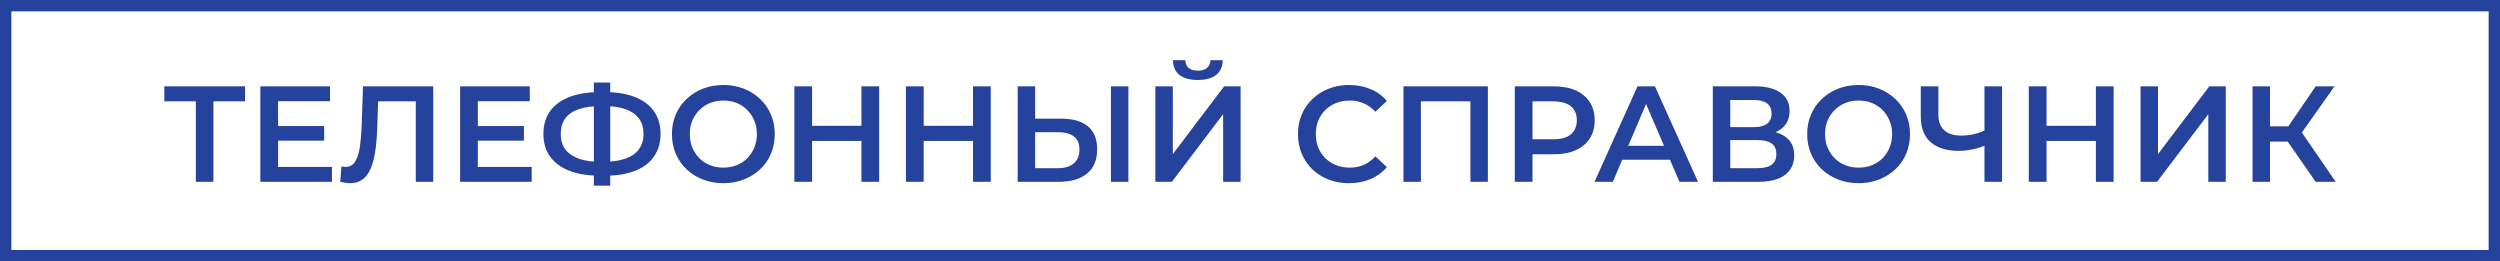
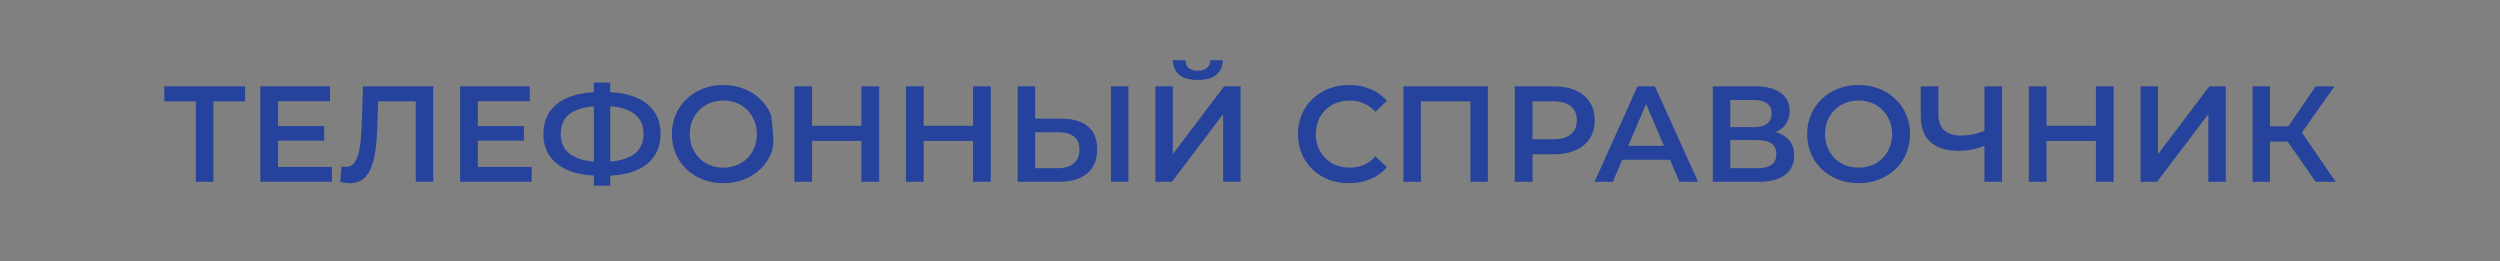
<svg xmlns="http://www.w3.org/2000/svg" width="220" height="23" viewBox="0 0 220 23" fill="none">
  <rect x="0" y="0" width="220" height="23" fill="#808080" stroke="none" />
-   <rect x="0.5" y="0.5" width="219" height="22" fill="white" stroke="#25429D" />
-   <path d="M17.233 16V8.536L17.605 8.92H14.461V7.6H21.565V8.92H18.421L18.781 8.536V16H17.233ZM24.35 11.092H28.526V12.376H24.35V11.092ZM24.47 14.692H29.21V16H22.91V7.6H29.042V8.908H24.47V14.692ZM30.793 16.12C30.657 16.12 30.521 16.108 30.385 16.084C30.249 16.06 30.101 16.032 29.941 16L30.049 14.644C30.161 14.676 30.281 14.692 30.409 14.692C30.745 14.692 31.013 14.556 31.213 14.284C31.413 14.004 31.557 13.596 31.645 13.06C31.733 12.524 31.793 11.864 31.825 11.08L31.945 7.6H38.125V16H36.589V8.536L36.949 8.92H32.953L33.289 8.524L33.205 11.02C33.181 11.852 33.125 12.584 33.037 13.216C32.949 13.848 32.813 14.38 32.629 14.812C32.453 15.236 32.217 15.56 31.921 15.784C31.625 16.008 31.249 16.12 30.793 16.12ZM41.928 11.092H46.105V12.376H41.928V11.092ZM42.048 14.692H46.788V16H40.489V7.6H46.62V8.908H42.048V14.692ZM52.8 15.46C51.744 15.46 50.844 15.316 50.1 15.028C49.364 14.74 48.8 14.324 48.408 13.78C48.016 13.228 47.82 12.564 47.82 11.788C47.82 10.996 48.016 10.328 48.408 9.784C48.8 9.24 49.364 8.824 50.1 8.536C50.844 8.248 51.744 8.104 52.8 8.104C52.816 8.104 52.852 8.104 52.908 8.104C52.972 8.104 53.032 8.104 53.088 8.104C53.152 8.104 53.188 8.104 53.196 8.104C54.244 8.104 55.136 8.248 55.872 8.536C56.608 8.824 57.168 9.244 57.552 9.796C57.936 10.34 58.128 11.004 58.128 11.788C58.128 12.556 57.936 13.216 57.552 13.768C57.176 14.32 56.624 14.74 55.896 15.028C55.176 15.316 54.296 15.46 53.256 15.46C53.24 15.46 53.196 15.46 53.124 15.46C53.06 15.46 52.992 15.46 52.92 15.46C52.856 15.46 52.816 15.46 52.8 15.46ZM52.956 14.248C52.972 14.248 52.996 14.248 53.028 14.248C53.06 14.248 53.08 14.248 53.088 14.248C53.864 14.24 54.512 14.144 55.032 13.96C55.56 13.776 55.956 13.504 56.22 13.144C56.492 12.776 56.628 12.32 56.628 11.776C56.628 11.232 56.492 10.78 56.22 10.42C55.948 10.06 55.552 9.788 55.032 9.604C54.512 9.42 53.872 9.328 53.112 9.328C53.104 9.328 53.08 9.328 53.04 9.328C53 9.328 52.972 9.328 52.956 9.328C52.164 9.328 51.496 9.42 50.952 9.604C50.416 9.78 50.012 10.052 49.74 10.42C49.476 10.78 49.344 11.236 49.344 11.788C49.344 12.34 49.484 12.8 49.764 13.168C50.052 13.528 50.464 13.8 51 13.984C51.536 14.16 52.188 14.248 52.956 14.248ZM52.26 16.336V7.264H53.7V16.336H52.26ZM63.666 16.12C63.01 16.12 62.406 16.012 61.854 15.796C61.302 15.58 60.822 15.28 60.414 14.896C60.006 14.504 59.69 14.048 59.466 13.528C59.242 13 59.13 12.424 59.13 11.8C59.13 11.176 59.242 10.604 59.466 10.084C59.69 9.556 60.006 9.1 60.414 8.716C60.822 8.324 61.302 8.02 61.854 7.804C62.406 7.588 63.006 7.48 63.654 7.48C64.31 7.48 64.91 7.588 65.454 7.804C66.006 8.02 66.486 8.324 66.894 8.716C67.302 9.1 67.618 9.556 67.842 10.084C68.066 10.604 68.178 11.176 68.178 11.8C68.178 12.424 68.066 13 67.842 13.528C67.618 14.056 67.302 14.512 66.894 14.896C66.486 15.28 66.006 15.58 65.454 15.796C64.91 16.012 64.314 16.12 63.666 16.12ZM63.654 14.752C64.078 14.752 64.47 14.68 64.83 14.536C65.19 14.392 65.502 14.188 65.766 13.924C66.03 13.652 66.234 13.34 66.378 12.988C66.53 12.628 66.606 12.232 66.606 11.8C66.606 11.368 66.53 10.976 66.378 10.624C66.234 10.264 66.03 9.952 65.766 9.688C65.502 9.416 65.19 9.208 64.83 9.064C64.47 8.92 64.078 8.848 63.654 8.848C63.23 8.848 62.838 8.92 62.478 9.064C62.126 9.208 61.814 9.416 61.542 9.688C61.278 9.952 61.07 10.264 60.918 10.624C60.774 10.976 60.702 11.368 60.702 11.8C60.702 12.224 60.774 12.616 60.918 12.976C61.07 13.336 61.278 13.652 61.542 13.924C61.806 14.188 62.118 14.392 62.478 14.536C62.838 14.68 63.23 14.752 63.654 14.752ZM75.807 7.6H77.367V16H75.807V7.6ZM71.463 16H69.903V7.6H71.463V16ZM75.927 12.4H71.331V11.068H75.927V12.4ZM85.627 7.6H87.187V16H85.627V7.6ZM81.283 16H79.723V7.6H81.283V16ZM85.747 12.4H81.151V11.068H85.747V12.4ZM93.419 10.444C94.419 10.444 95.191 10.668 95.735 11.116C96.279 11.564 96.551 12.236 96.551 13.132C96.551 14.076 96.251 14.792 95.651 15.28C95.059 15.76 94.231 16 93.167 16H89.555V7.6H91.091V10.444H93.419ZM93.095 14.8C93.695 14.8 94.159 14.66 94.487 14.38C94.823 14.1 94.991 13.692 94.991 13.156C94.991 12.628 94.827 12.244 94.499 12.004C94.171 11.756 93.703 11.632 93.095 11.632H91.091V14.8H93.095ZM97.763 16V7.6H99.299V16H97.763ZM101.672 16V7.6H103.208V13.564L107.72 7.6H109.172V16H107.636V10.048L103.124 16H101.672ZM105.404 7.036C104.684 7.036 104.14 6.884 103.772 6.58C103.412 6.276 103.228 5.848 103.22 5.296H104.312C104.32 5.592 104.416 5.82 104.6 5.98C104.792 6.14 105.06 6.22 105.404 6.22C105.748 6.22 106.016 6.14 106.208 5.98C106.408 5.82 106.512 5.592 106.52 5.296H107.6C107.592 5.848 107.404 6.276 107.036 6.58C106.668 6.884 106.124 7.036 105.404 7.036ZM118.708 16.12C118.068 16.12 117.472 16.016 116.92 15.808C116.376 15.592 115.9 15.292 115.492 14.908C115.092 14.516 114.78 14.056 114.556 13.528C114.332 13 114.22 12.424 114.22 11.8C114.22 11.176 114.332 10.6 114.556 10.072C114.78 9.544 115.096 9.088 115.504 8.704C115.912 8.312 116.388 8.012 116.932 7.804C117.476 7.588 118.072 7.48 118.72 7.48C119.408 7.48 120.036 7.6 120.604 7.84C121.172 8.072 121.652 8.42 122.044 8.884L121.036 9.832C120.732 9.504 120.392 9.26 120.016 9.1C119.64 8.932 119.232 8.848 118.792 8.848C118.352 8.848 117.948 8.92 117.58 9.064C117.22 9.208 116.904 9.412 116.632 9.676C116.368 9.94 116.16 10.252 116.008 10.612C115.864 10.972 115.792 11.368 115.792 11.8C115.792 12.232 115.864 12.628 116.008 12.988C116.16 13.348 116.368 13.66 116.632 13.924C116.904 14.188 117.22 14.392 117.58 14.536C117.948 14.68 118.352 14.752 118.792 14.752C119.232 14.752 119.64 14.672 120.016 14.512C120.392 14.344 120.732 14.092 121.036 13.756L122.044 14.716C121.652 15.172 121.172 15.52 120.604 15.76C120.036 16 119.404 16.12 118.708 16.12ZM123.504 16V7.6H130.932V16H129.396V8.536L129.756 8.92H124.68L125.04 8.536V16H123.504ZM133.301 16V7.6H136.757C137.501 7.6 138.137 7.72 138.665 7.96C139.201 8.2 139.613 8.544 139.901 8.992C140.189 9.44 140.333 9.972 140.333 10.588C140.333 11.204 140.189 11.736 139.901 12.184C139.613 12.632 139.201 12.976 138.665 13.216C138.137 13.456 137.501 13.576 136.757 13.576H134.165L134.861 12.844V16H133.301ZM134.861 13.012L134.165 12.256H136.685C137.373 12.256 137.889 12.112 138.233 11.824C138.585 11.528 138.761 11.116 138.761 10.588C138.761 10.052 138.585 9.64 138.233 9.352C137.889 9.064 137.373 8.92 136.685 8.92H134.165L134.861 8.152V13.012ZM140.319 16L144.099 7.6H145.635L149.427 16H147.795L144.543 8.428H145.167L141.927 16H140.319ZM142.059 14.056L142.479 12.832H147.015L147.435 14.056H142.059ZM150.727 16V7.6H154.483C155.427 7.6 156.163 7.788 156.691 8.164C157.219 8.532 157.483 9.064 157.483 9.76C157.483 10.448 157.231 10.98 156.727 11.356C156.223 11.724 155.559 11.908 154.735 11.908L154.951 11.476C155.887 11.476 156.611 11.664 157.123 12.04C157.635 12.416 157.891 12.96 157.891 13.672C157.891 14.4 157.623 14.972 157.087 15.388C156.551 15.796 155.759 16 154.711 16H150.727ZM152.263 14.8H154.663C155.207 14.8 155.619 14.7 155.899 14.5C156.179 14.292 156.319 13.976 156.319 13.552C156.319 13.128 156.179 12.82 155.899 12.628C155.619 12.428 155.207 12.328 154.663 12.328H152.263V14.8ZM152.263 11.188H154.351C154.855 11.188 155.239 11.088 155.503 10.888C155.767 10.68 155.899 10.384 155.899 10C155.899 9.6 155.767 9.3 155.503 9.1C155.239 8.9 154.855 8.8 154.351 8.8H152.263V11.188ZM163.568 16.12C162.912 16.12 162.308 16.012 161.756 15.796C161.204 15.58 160.724 15.28 160.316 14.896C159.908 14.504 159.592 14.048 159.368 13.528C159.144 13 159.032 12.424 159.032 11.8C159.032 11.176 159.144 10.604 159.368 10.084C159.592 9.556 159.908 9.1 160.316 8.716C160.724 8.324 161.204 8.02 161.756 7.804C162.308 7.588 162.908 7.48 163.556 7.48C164.212 7.48 164.812 7.588 165.356 7.804C165.908 8.02 166.388 8.324 166.796 8.716C167.204 9.1 167.52 9.556 167.744 10.084C167.968 10.604 168.08 11.176 168.08 11.8C168.08 12.424 167.968 13 167.744 13.528C167.52 14.056 167.204 14.512 166.796 14.896C166.388 15.28 165.908 15.58 165.356 15.796C164.812 16.012 164.216 16.12 163.568 16.12ZM163.556 14.752C163.98 14.752 164.372 14.68 164.732 14.536C165.092 14.392 165.404 14.188 165.668 13.924C165.932 13.652 166.136 13.34 166.28 12.988C166.432 12.628 166.508 12.232 166.508 11.8C166.508 11.368 166.432 10.976 166.28 10.624C166.136 10.264 165.932 9.952 165.668 9.688C165.404 9.416 165.092 9.208 164.732 9.064C164.372 8.92 163.98 8.848 163.556 8.848C163.132 8.848 162.74 8.92 162.38 9.064C162.028 9.208 161.716 9.416 161.444 9.688C161.18 9.952 160.972 10.264 160.82 10.624C160.676 10.976 160.604 11.368 160.604 11.8C160.604 12.224 160.676 12.616 160.82 12.976C160.972 13.336 161.18 13.652 161.444 13.924C161.708 14.188 162.02 14.392 162.38 14.536C162.74 14.68 163.132 14.752 163.556 14.752ZM174.873 12.736C174.433 12.92 174.005 13.056 173.589 13.144C173.173 13.232 172.769 13.276 172.377 13.276C171.305 13.276 170.477 13.02 169.893 12.508C169.317 11.988 169.029 11.244 169.029 10.276V7.6H170.577V10.108C170.577 10.7 170.749 11.152 171.093 11.464C171.437 11.776 171.929 11.932 172.569 11.932C172.953 11.932 173.337 11.888 173.721 11.8C174.113 11.712 174.489 11.576 174.849 11.392L174.873 12.736ZM174.633 16V7.6H176.181V16H174.633ZM184.439 7.6H185.999V16H184.439V7.6ZM180.095 16H178.535V7.6H180.095V16ZM184.559 12.4H179.963V11.068H184.559V12.4ZM188.368 16V7.6H189.904V13.564L194.416 7.6H195.868V16H194.332V10.048L189.82 16H188.368ZM203.779 16L200.935 11.908L202.195 11.128L205.543 16H203.779ZM198.223 16V7.6H199.759V16H198.223ZM199.291 12.46V11.116H202.123V12.46H199.291ZM202.339 11.98L200.911 11.788L203.779 7.6H205.435L202.339 11.98Z" fill="#25429D" />
+   <path d="M17.233 16V8.536L17.605 8.92H14.461V7.6H21.565V8.92H18.421L18.781 8.536V16H17.233ZM24.35 11.092H28.526V12.376H24.35V11.092ZM24.47 14.692H29.21V16H22.91V7.6H29.042V8.908H24.47V14.692ZM30.793 16.12C30.657 16.12 30.521 16.108 30.385 16.084C30.249 16.06 30.101 16.032 29.941 16L30.049 14.644C30.161 14.676 30.281 14.692 30.409 14.692C30.745 14.692 31.013 14.556 31.213 14.284C31.413 14.004 31.557 13.596 31.645 13.06C31.733 12.524 31.793 11.864 31.825 11.08L31.945 7.6H38.125V16H36.589V8.536L36.949 8.92H32.953L33.289 8.524L33.205 11.02C33.181 11.852 33.125 12.584 33.037 13.216C32.949 13.848 32.813 14.38 32.629 14.812C32.453 15.236 32.217 15.56 31.921 15.784C31.625 16.008 31.249 16.12 30.793 16.12ZM41.928 11.092H46.105V12.376H41.928V11.092ZM42.048 14.692H46.788V16H40.489V7.6H46.62V8.908H42.048V14.692ZM52.8 15.46C51.744 15.46 50.844 15.316 50.1 15.028C49.364 14.74 48.8 14.324 48.408 13.78C48.016 13.228 47.82 12.564 47.82 11.788C47.82 10.996 48.016 10.328 48.408 9.784C48.8 9.24 49.364 8.824 50.1 8.536C50.844 8.248 51.744 8.104 52.8 8.104C52.816 8.104 52.852 8.104 52.908 8.104C52.972 8.104 53.032 8.104 53.088 8.104C53.152 8.104 53.188 8.104 53.196 8.104C54.244 8.104 55.136 8.248 55.872 8.536C56.608 8.824 57.168 9.244 57.552 9.796C57.936 10.34 58.128 11.004 58.128 11.788C58.128 12.556 57.936 13.216 57.552 13.768C57.176 14.32 56.624 14.74 55.896 15.028C55.176 15.316 54.296 15.46 53.256 15.46C53.24 15.46 53.196 15.46 53.124 15.46C53.06 15.46 52.992 15.46 52.92 15.46C52.856 15.46 52.816 15.46 52.8 15.46ZM52.956 14.248C52.972 14.248 52.996 14.248 53.028 14.248C53.06 14.248 53.08 14.248 53.088 14.248C53.864 14.24 54.512 14.144 55.032 13.96C55.56 13.776 55.956 13.504 56.22 13.144C56.492 12.776 56.628 12.32 56.628 11.776C56.628 11.232 56.492 10.78 56.22 10.42C55.948 10.06 55.552 9.788 55.032 9.604C54.512 9.42 53.872 9.328 53.112 9.328C53.104 9.328 53.08 9.328 53.04 9.328C53 9.328 52.972 9.328 52.956 9.328C52.164 9.328 51.496 9.42 50.952 9.604C50.416 9.78 50.012 10.052 49.74 10.42C49.476 10.78 49.344 11.236 49.344 11.788C49.344 12.34 49.484 12.8 49.764 13.168C50.052 13.528 50.464 13.8 51 13.984C51.536 14.16 52.188 14.248 52.956 14.248ZM52.26 16.336V7.264H53.7V16.336H52.26ZM63.666 16.12C63.01 16.12 62.406 16.012 61.854 15.796C61.302 15.58 60.822 15.28 60.414 14.896C60.006 14.504 59.69 14.048 59.466 13.528C59.242 13 59.13 12.424 59.13 11.8C59.13 11.176 59.242 10.604 59.466 10.084C59.69 9.556 60.006 9.1 60.414 8.716C60.822 8.324 61.302 8.02 61.854 7.804C62.406 7.588 63.006 7.48 63.654 7.48C64.31 7.48 64.91 7.588 65.454 7.804C66.006 8.02 66.486 8.324 66.894 8.716C67.302 9.1 67.618 9.556 67.842 10.084C68.178 12.424 68.066 13 67.842 13.528C67.618 14.056 67.302 14.512 66.894 14.896C66.486 15.28 66.006 15.58 65.454 15.796C64.91 16.012 64.314 16.12 63.666 16.12ZM63.654 14.752C64.078 14.752 64.47 14.68 64.83 14.536C65.19 14.392 65.502 14.188 65.766 13.924C66.03 13.652 66.234 13.34 66.378 12.988C66.53 12.628 66.606 12.232 66.606 11.8C66.606 11.368 66.53 10.976 66.378 10.624C66.234 10.264 66.03 9.952 65.766 9.688C65.502 9.416 65.19 9.208 64.83 9.064C64.47 8.92 64.078 8.848 63.654 8.848C63.23 8.848 62.838 8.92 62.478 9.064C62.126 9.208 61.814 9.416 61.542 9.688C61.278 9.952 61.07 10.264 60.918 10.624C60.774 10.976 60.702 11.368 60.702 11.8C60.702 12.224 60.774 12.616 60.918 12.976C61.07 13.336 61.278 13.652 61.542 13.924C61.806 14.188 62.118 14.392 62.478 14.536C62.838 14.68 63.23 14.752 63.654 14.752ZM75.807 7.6H77.367V16H75.807V7.6ZM71.463 16H69.903V7.6H71.463V16ZM75.927 12.4H71.331V11.068H75.927V12.4ZM85.627 7.6H87.187V16H85.627V7.6ZM81.283 16H79.723V7.6H81.283V16ZM85.747 12.4H81.151V11.068H85.747V12.4ZM93.419 10.444C94.419 10.444 95.191 10.668 95.735 11.116C96.279 11.564 96.551 12.236 96.551 13.132C96.551 14.076 96.251 14.792 95.651 15.28C95.059 15.76 94.231 16 93.167 16H89.555V7.6H91.091V10.444H93.419ZM93.095 14.8C93.695 14.8 94.159 14.66 94.487 14.38C94.823 14.1 94.991 13.692 94.991 13.156C94.991 12.628 94.827 12.244 94.499 12.004C94.171 11.756 93.703 11.632 93.095 11.632H91.091V14.8H93.095ZM97.763 16V7.6H99.299V16H97.763ZM101.672 16V7.6H103.208V13.564L107.72 7.6H109.172V16H107.636V10.048L103.124 16H101.672ZM105.404 7.036C104.684 7.036 104.14 6.884 103.772 6.58C103.412 6.276 103.228 5.848 103.22 5.296H104.312C104.32 5.592 104.416 5.82 104.6 5.98C104.792 6.14 105.06 6.22 105.404 6.22C105.748 6.22 106.016 6.14 106.208 5.98C106.408 5.82 106.512 5.592 106.52 5.296H107.6C107.592 5.848 107.404 6.276 107.036 6.58C106.668 6.884 106.124 7.036 105.404 7.036ZM118.708 16.12C118.068 16.12 117.472 16.016 116.92 15.808C116.376 15.592 115.9 15.292 115.492 14.908C115.092 14.516 114.78 14.056 114.556 13.528C114.332 13 114.22 12.424 114.22 11.8C114.22 11.176 114.332 10.6 114.556 10.072C114.78 9.544 115.096 9.088 115.504 8.704C115.912 8.312 116.388 8.012 116.932 7.804C117.476 7.588 118.072 7.48 118.72 7.48C119.408 7.48 120.036 7.6 120.604 7.84C121.172 8.072 121.652 8.42 122.044 8.884L121.036 9.832C120.732 9.504 120.392 9.26 120.016 9.1C119.64 8.932 119.232 8.848 118.792 8.848C118.352 8.848 117.948 8.92 117.58 9.064C117.22 9.208 116.904 9.412 116.632 9.676C116.368 9.94 116.16 10.252 116.008 10.612C115.864 10.972 115.792 11.368 115.792 11.8C115.792 12.232 115.864 12.628 116.008 12.988C116.16 13.348 116.368 13.66 116.632 13.924C116.904 14.188 117.22 14.392 117.58 14.536C117.948 14.68 118.352 14.752 118.792 14.752C119.232 14.752 119.64 14.672 120.016 14.512C120.392 14.344 120.732 14.092 121.036 13.756L122.044 14.716C121.652 15.172 121.172 15.52 120.604 15.76C120.036 16 119.404 16.12 118.708 16.12ZM123.504 16V7.6H130.932V16H129.396V8.536L129.756 8.92H124.68L125.04 8.536V16H123.504ZM133.301 16V7.6H136.757C137.501 7.6 138.137 7.72 138.665 7.96C139.201 8.2 139.613 8.544 139.901 8.992C140.189 9.44 140.333 9.972 140.333 10.588C140.333 11.204 140.189 11.736 139.901 12.184C139.613 12.632 139.201 12.976 138.665 13.216C138.137 13.456 137.501 13.576 136.757 13.576H134.165L134.861 12.844V16H133.301ZM134.861 13.012L134.165 12.256H136.685C137.373 12.256 137.889 12.112 138.233 11.824C138.585 11.528 138.761 11.116 138.761 10.588C138.761 10.052 138.585 9.64 138.233 9.352C137.889 9.064 137.373 8.92 136.685 8.92H134.165L134.861 8.152V13.012ZM140.319 16L144.099 7.6H145.635L149.427 16H147.795L144.543 8.428H145.167L141.927 16H140.319ZM142.059 14.056L142.479 12.832H147.015L147.435 14.056H142.059ZM150.727 16V7.6H154.483C155.427 7.6 156.163 7.788 156.691 8.164C157.219 8.532 157.483 9.064 157.483 9.76C157.483 10.448 157.231 10.98 156.727 11.356C156.223 11.724 155.559 11.908 154.735 11.908L154.951 11.476C155.887 11.476 156.611 11.664 157.123 12.04C157.635 12.416 157.891 12.96 157.891 13.672C157.891 14.4 157.623 14.972 157.087 15.388C156.551 15.796 155.759 16 154.711 16H150.727ZM152.263 14.8H154.663C155.207 14.8 155.619 14.7 155.899 14.5C156.179 14.292 156.319 13.976 156.319 13.552C156.319 13.128 156.179 12.82 155.899 12.628C155.619 12.428 155.207 12.328 154.663 12.328H152.263V14.8ZM152.263 11.188H154.351C154.855 11.188 155.239 11.088 155.503 10.888C155.767 10.68 155.899 10.384 155.899 10C155.899 9.6 155.767 9.3 155.503 9.1C155.239 8.9 154.855 8.8 154.351 8.8H152.263V11.188ZM163.568 16.12C162.912 16.12 162.308 16.012 161.756 15.796C161.204 15.58 160.724 15.28 160.316 14.896C159.908 14.504 159.592 14.048 159.368 13.528C159.144 13 159.032 12.424 159.032 11.8C159.032 11.176 159.144 10.604 159.368 10.084C159.592 9.556 159.908 9.1 160.316 8.716C160.724 8.324 161.204 8.02 161.756 7.804C162.308 7.588 162.908 7.48 163.556 7.48C164.212 7.48 164.812 7.588 165.356 7.804C165.908 8.02 166.388 8.324 166.796 8.716C167.204 9.1 167.52 9.556 167.744 10.084C167.968 10.604 168.08 11.176 168.08 11.8C168.08 12.424 167.968 13 167.744 13.528C167.52 14.056 167.204 14.512 166.796 14.896C166.388 15.28 165.908 15.58 165.356 15.796C164.812 16.012 164.216 16.12 163.568 16.12ZM163.556 14.752C163.98 14.752 164.372 14.68 164.732 14.536C165.092 14.392 165.404 14.188 165.668 13.924C165.932 13.652 166.136 13.34 166.28 12.988C166.432 12.628 166.508 12.232 166.508 11.8C166.508 11.368 166.432 10.976 166.28 10.624C166.136 10.264 165.932 9.952 165.668 9.688C165.404 9.416 165.092 9.208 164.732 9.064C164.372 8.92 163.98 8.848 163.556 8.848C163.132 8.848 162.74 8.92 162.38 9.064C162.028 9.208 161.716 9.416 161.444 9.688C161.18 9.952 160.972 10.264 160.82 10.624C160.676 10.976 160.604 11.368 160.604 11.8C160.604 12.224 160.676 12.616 160.82 12.976C160.972 13.336 161.18 13.652 161.444 13.924C161.708 14.188 162.02 14.392 162.38 14.536C162.74 14.68 163.132 14.752 163.556 14.752ZM174.873 12.736C174.433 12.92 174.005 13.056 173.589 13.144C173.173 13.232 172.769 13.276 172.377 13.276C171.305 13.276 170.477 13.02 169.893 12.508C169.317 11.988 169.029 11.244 169.029 10.276V7.6H170.577V10.108C170.577 10.7 170.749 11.152 171.093 11.464C171.437 11.776 171.929 11.932 172.569 11.932C172.953 11.932 173.337 11.888 173.721 11.8C174.113 11.712 174.489 11.576 174.849 11.392L174.873 12.736ZM174.633 16V7.6H176.181V16H174.633ZM184.439 7.6H185.999V16H184.439V7.6ZM180.095 16H178.535V7.6H180.095V16ZM184.559 12.4H179.963V11.068H184.559V12.4ZM188.368 16V7.6H189.904V13.564L194.416 7.6H195.868V16H194.332V10.048L189.82 16H188.368ZM203.779 16L200.935 11.908L202.195 11.128L205.543 16H203.779ZM198.223 16V7.6H199.759V16H198.223ZM199.291 12.46V11.116H202.123V12.46H199.291ZM202.339 11.98L200.911 11.788L203.779 7.6H205.435L202.339 11.98Z" fill="#25429D" />
</svg>